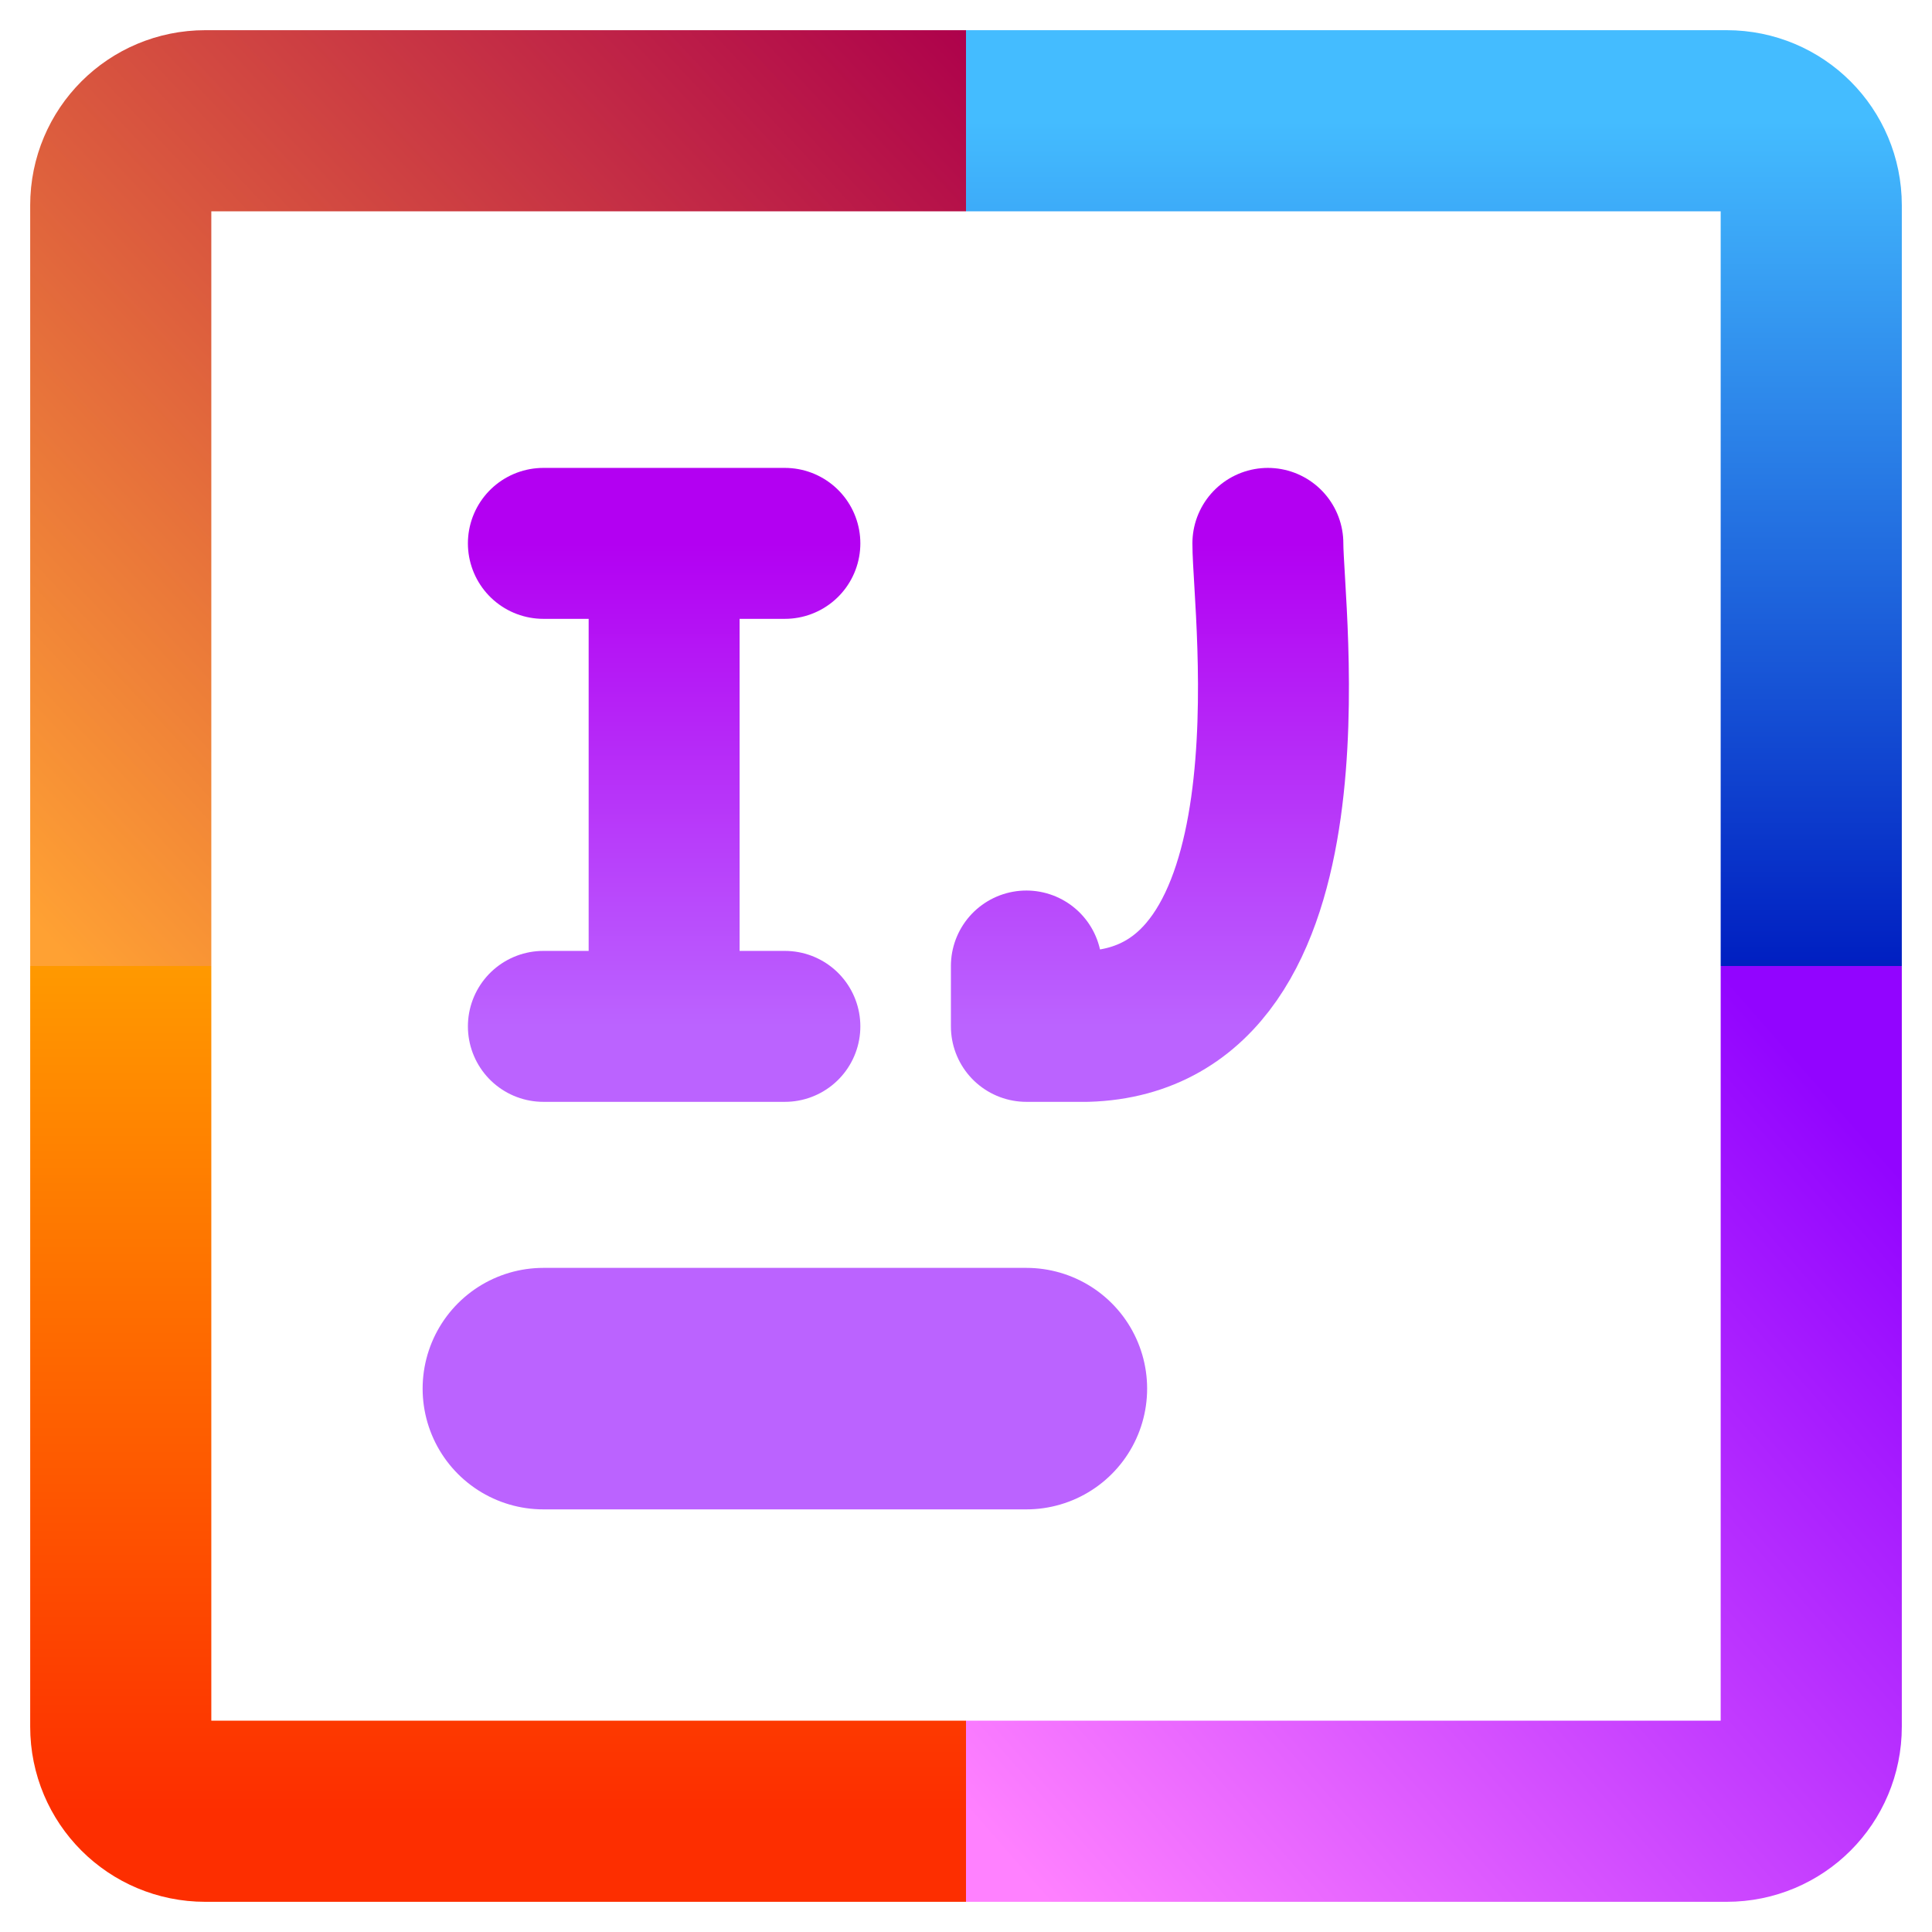
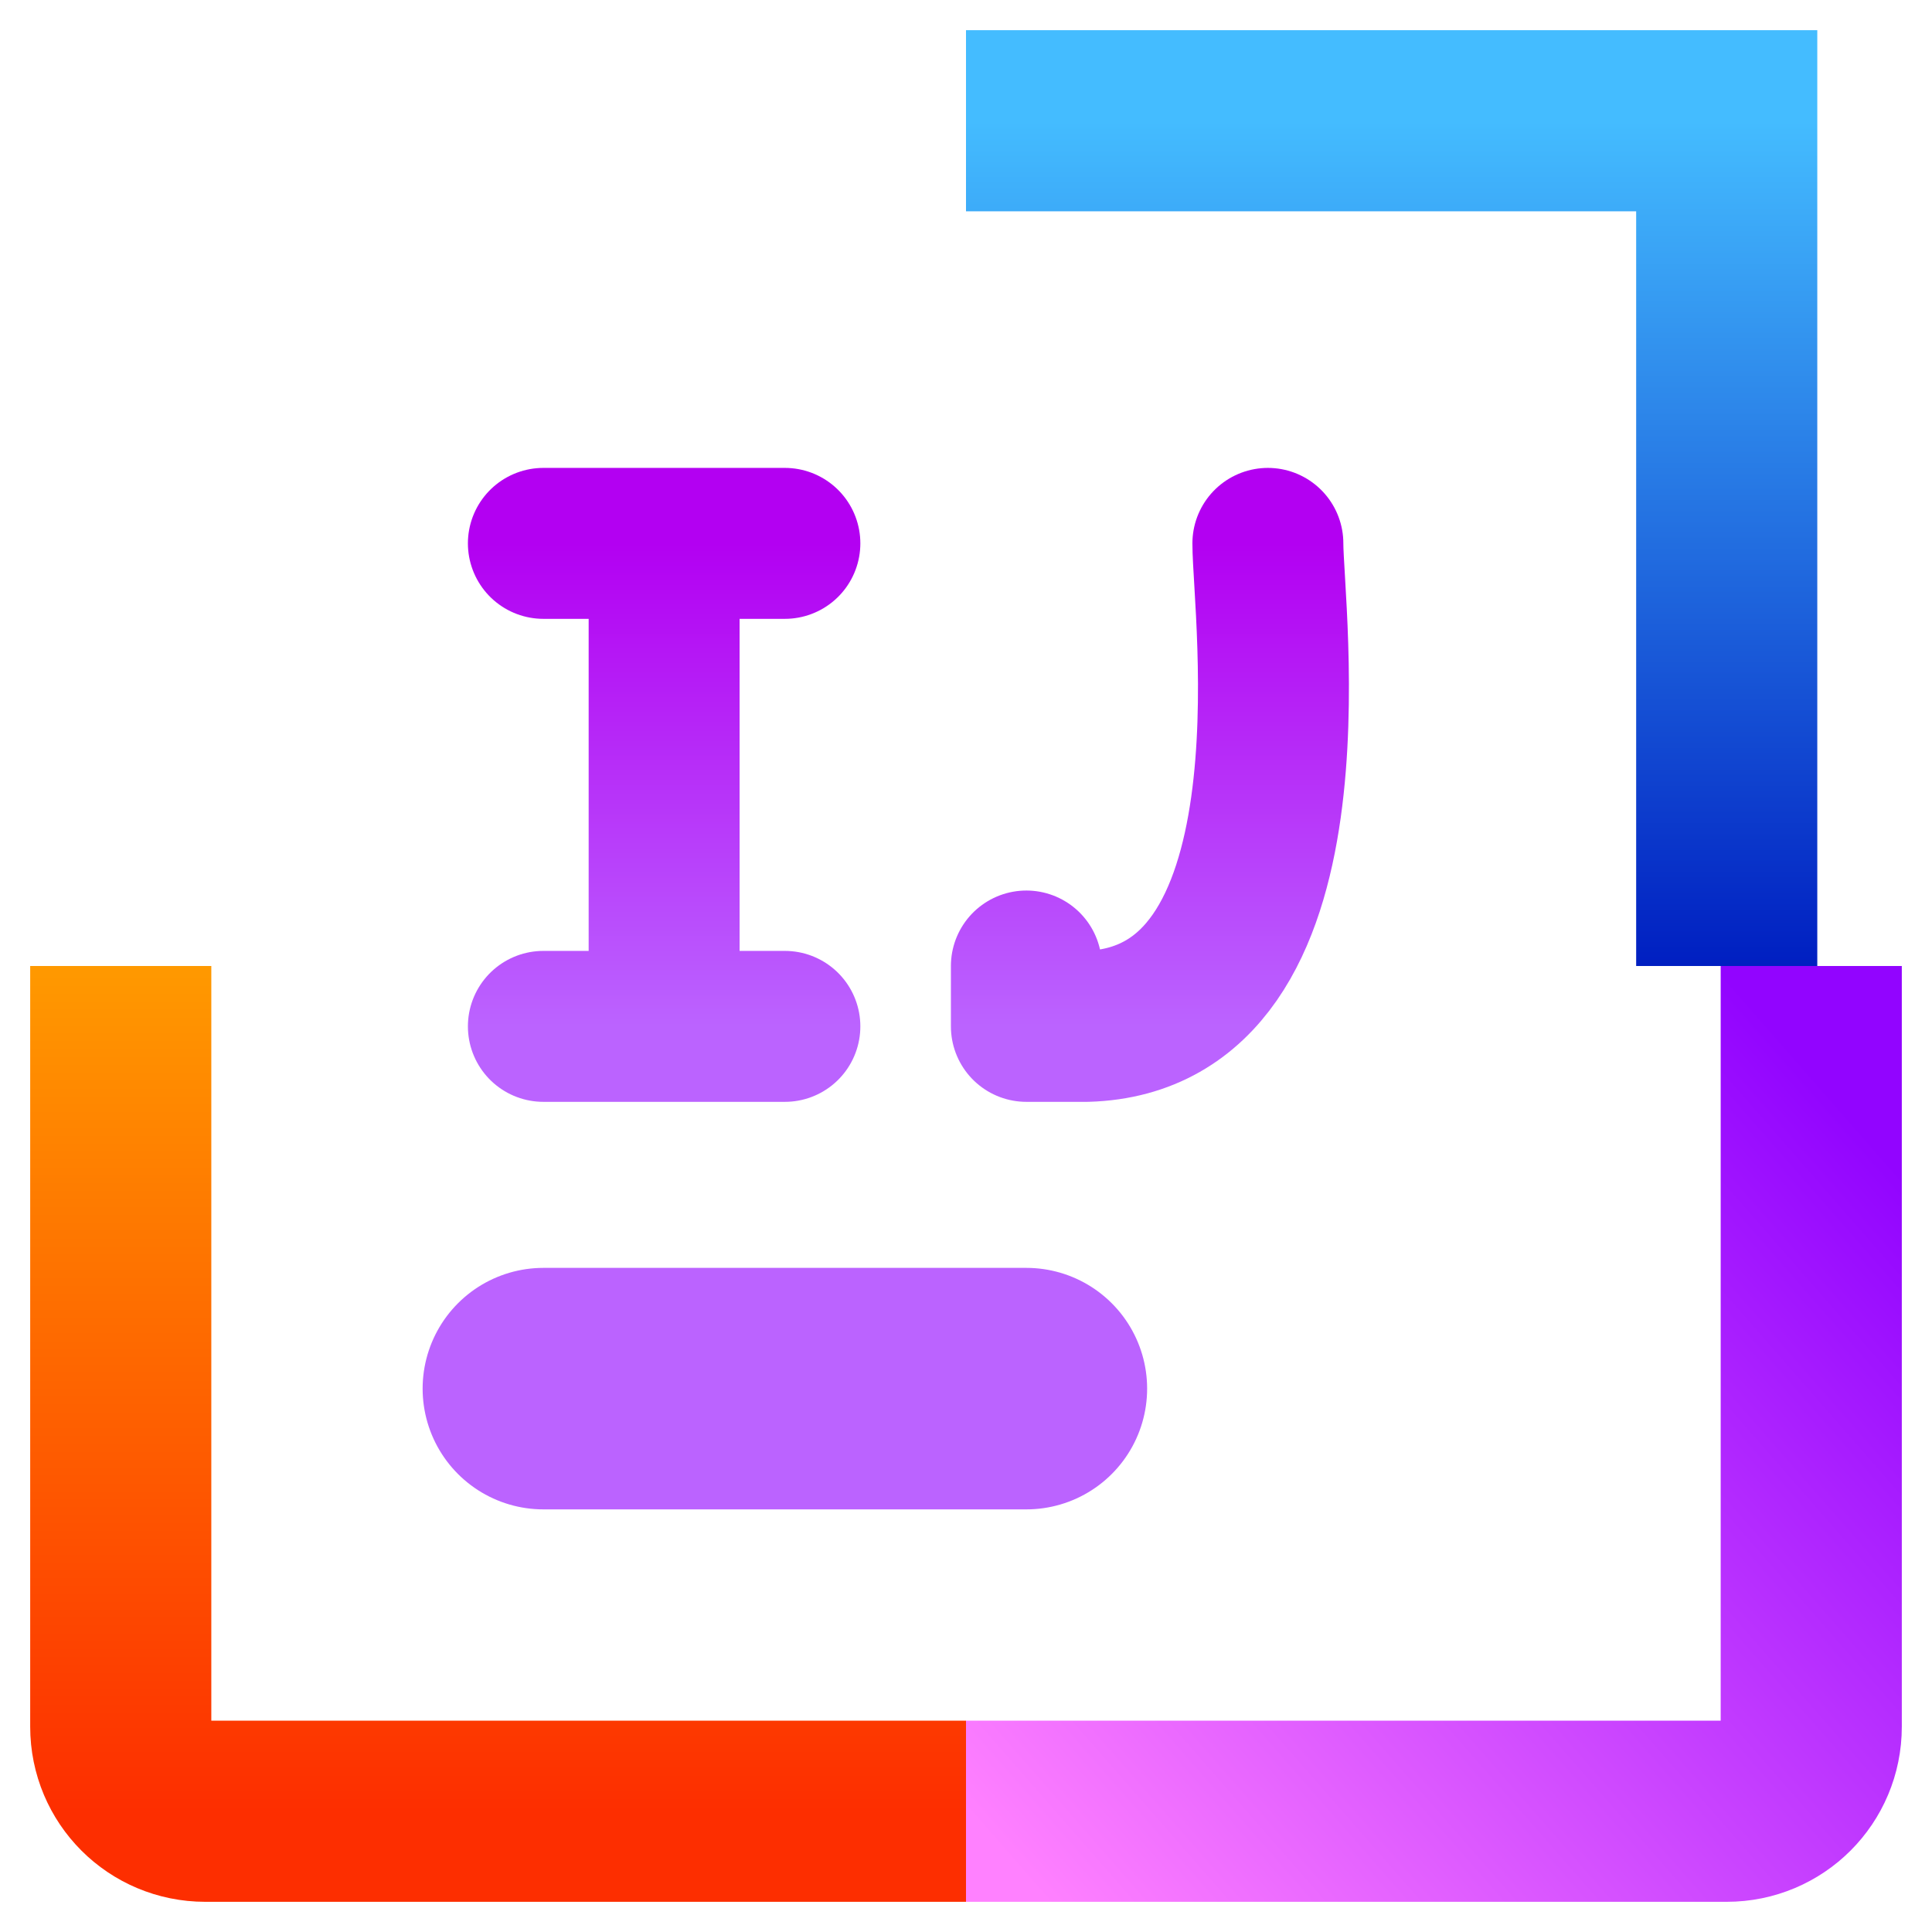
<svg xmlns="http://www.w3.org/2000/svg" width="64" height="64" viewBox="0 0 64 64" fill="none">
-   <path d="M32 4H6.8C5.249 4 4 5.249 4 6.8V32" stroke="url(#paint0_linear_641_96)" stroke-width="6" />
-   <path d="M32 4H57.2C58.751 4 60 5.249 60 6.8V32" stroke="url(#paint1_linear_641_96)" stroke-width="6" />
+   <path d="M32 4H57.2V32" stroke="url(#paint1_linear_641_96)" stroke-width="6" />
  <path d="M32 60H6.8C5.249 60 4 58.751 4 57.2V32" stroke="url(#paint2_linear_641_96)" stroke-width="6" />
  <path d="M32 60H57.2C58.751 60 60 58.751 60 57.2V32" stroke="url(#paint3_linear_641_96)" stroke-width="6" />
  <path d="M18 46H34" stroke="url(#paint4_linear_641_96)" stroke-width="8" stroke-linecap="round" />
  <path d="M22 34V18M18 34H26M18 18H26" stroke="url(#paint5_linear_641_96)" stroke-width="5" stroke-linecap="round" />
  <path d="M34 32V34H36C43.832 33.77 41.998 20.224 42 18" stroke="url(#paint6_linear_641_96)" stroke-width="5" stroke-linecap="round" stroke-linejoin="round" />
  <defs>
    <linearGradient id="paint0_linear_641_96" x1="1.5" y1="31" x2="33" y2="1.5" gradientUnits="userSpaceOnUse">
      <stop stop-color="#FFA133" />
      <stop offset="1" stop-color="#AD004C" />
      <stop offset="1" stop-color="#DC3282" />
    </linearGradient>
    <linearGradient id="paint1_linear_641_96" x1="46" y1="4" x2="46" y2="32" gradientUnits="userSpaceOnUse">
      <stop stop-color="#44BCFF" />
      <stop offset="1" stop-color="#001FC1" />
    </linearGradient>
    <linearGradient id="paint2_linear_641_96" x1="18" y1="60" x2="18" y2="32" gradientUnits="userSpaceOnUse">
      <stop stop-color="#FD2E00" />
      <stop offset="1" stop-color="#FF9900" />
    </linearGradient>
    <linearGradient id="paint3_linear_641_96" x1="60" y1="35.5" x2="32" y2="60" gradientUnits="userSpaceOnUse">
      <stop stop-color="#9204FF" />
      <stop offset="1" stop-color="#FF81FF" />
    </linearGradient>
    <linearGradient id="paint4_linear_641_96" x1="nan" y1="nan" x2="nan" y2="nan" gradientUnits="userSpaceOnUse">
      <stop stop-color="#BB63FF" />
      <stop offset="1" stop-color="#B300F2" />
    </linearGradient>
    <linearGradient id="paint5_linear_641_96" x1="22" y1="34" x2="22" y2="18" gradientUnits="userSpaceOnUse">
      <stop stop-color="#BB63FF" />
      <stop offset="1" stop-color="#B300F2" />
    </linearGradient>
    <linearGradient id="paint6_linear_641_96" x1="38.093" y1="34" x2="38.093" y2="18" gradientUnits="userSpaceOnUse">
      <stop stop-color="#BB63FF" />
      <stop offset="1" stop-color="#B300F2" />
    </linearGradient>
  </defs>
</svg>